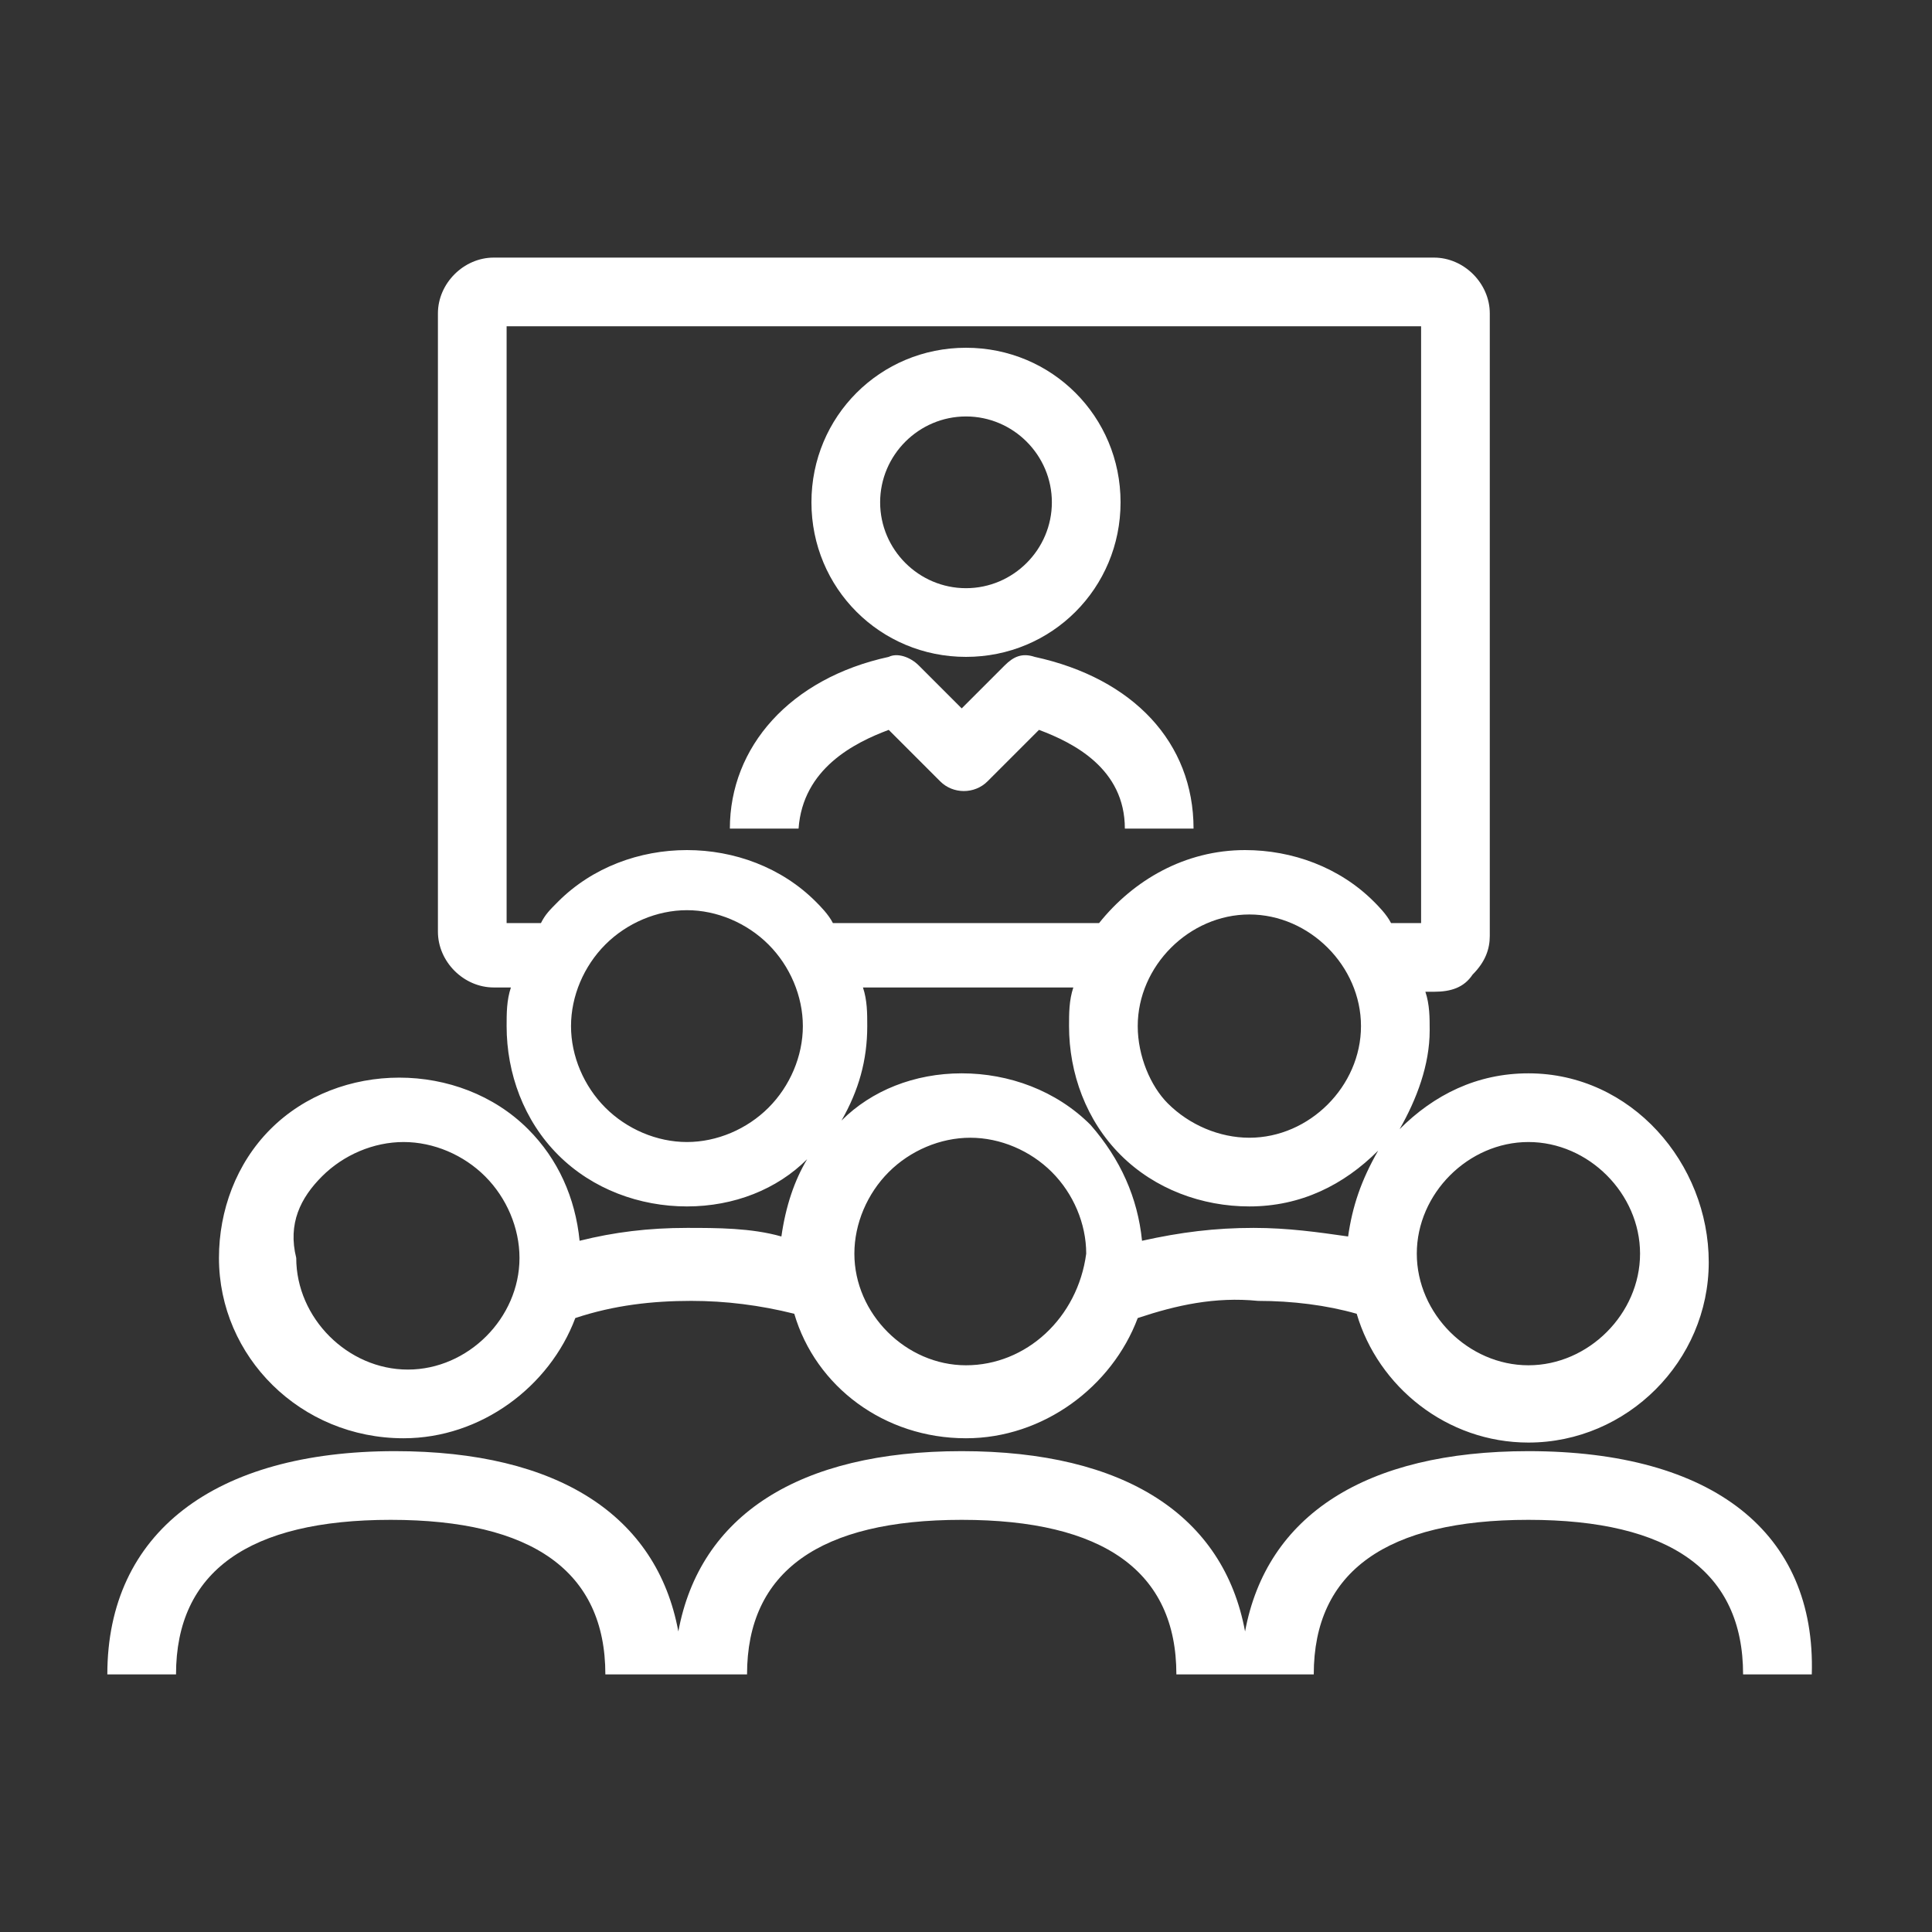
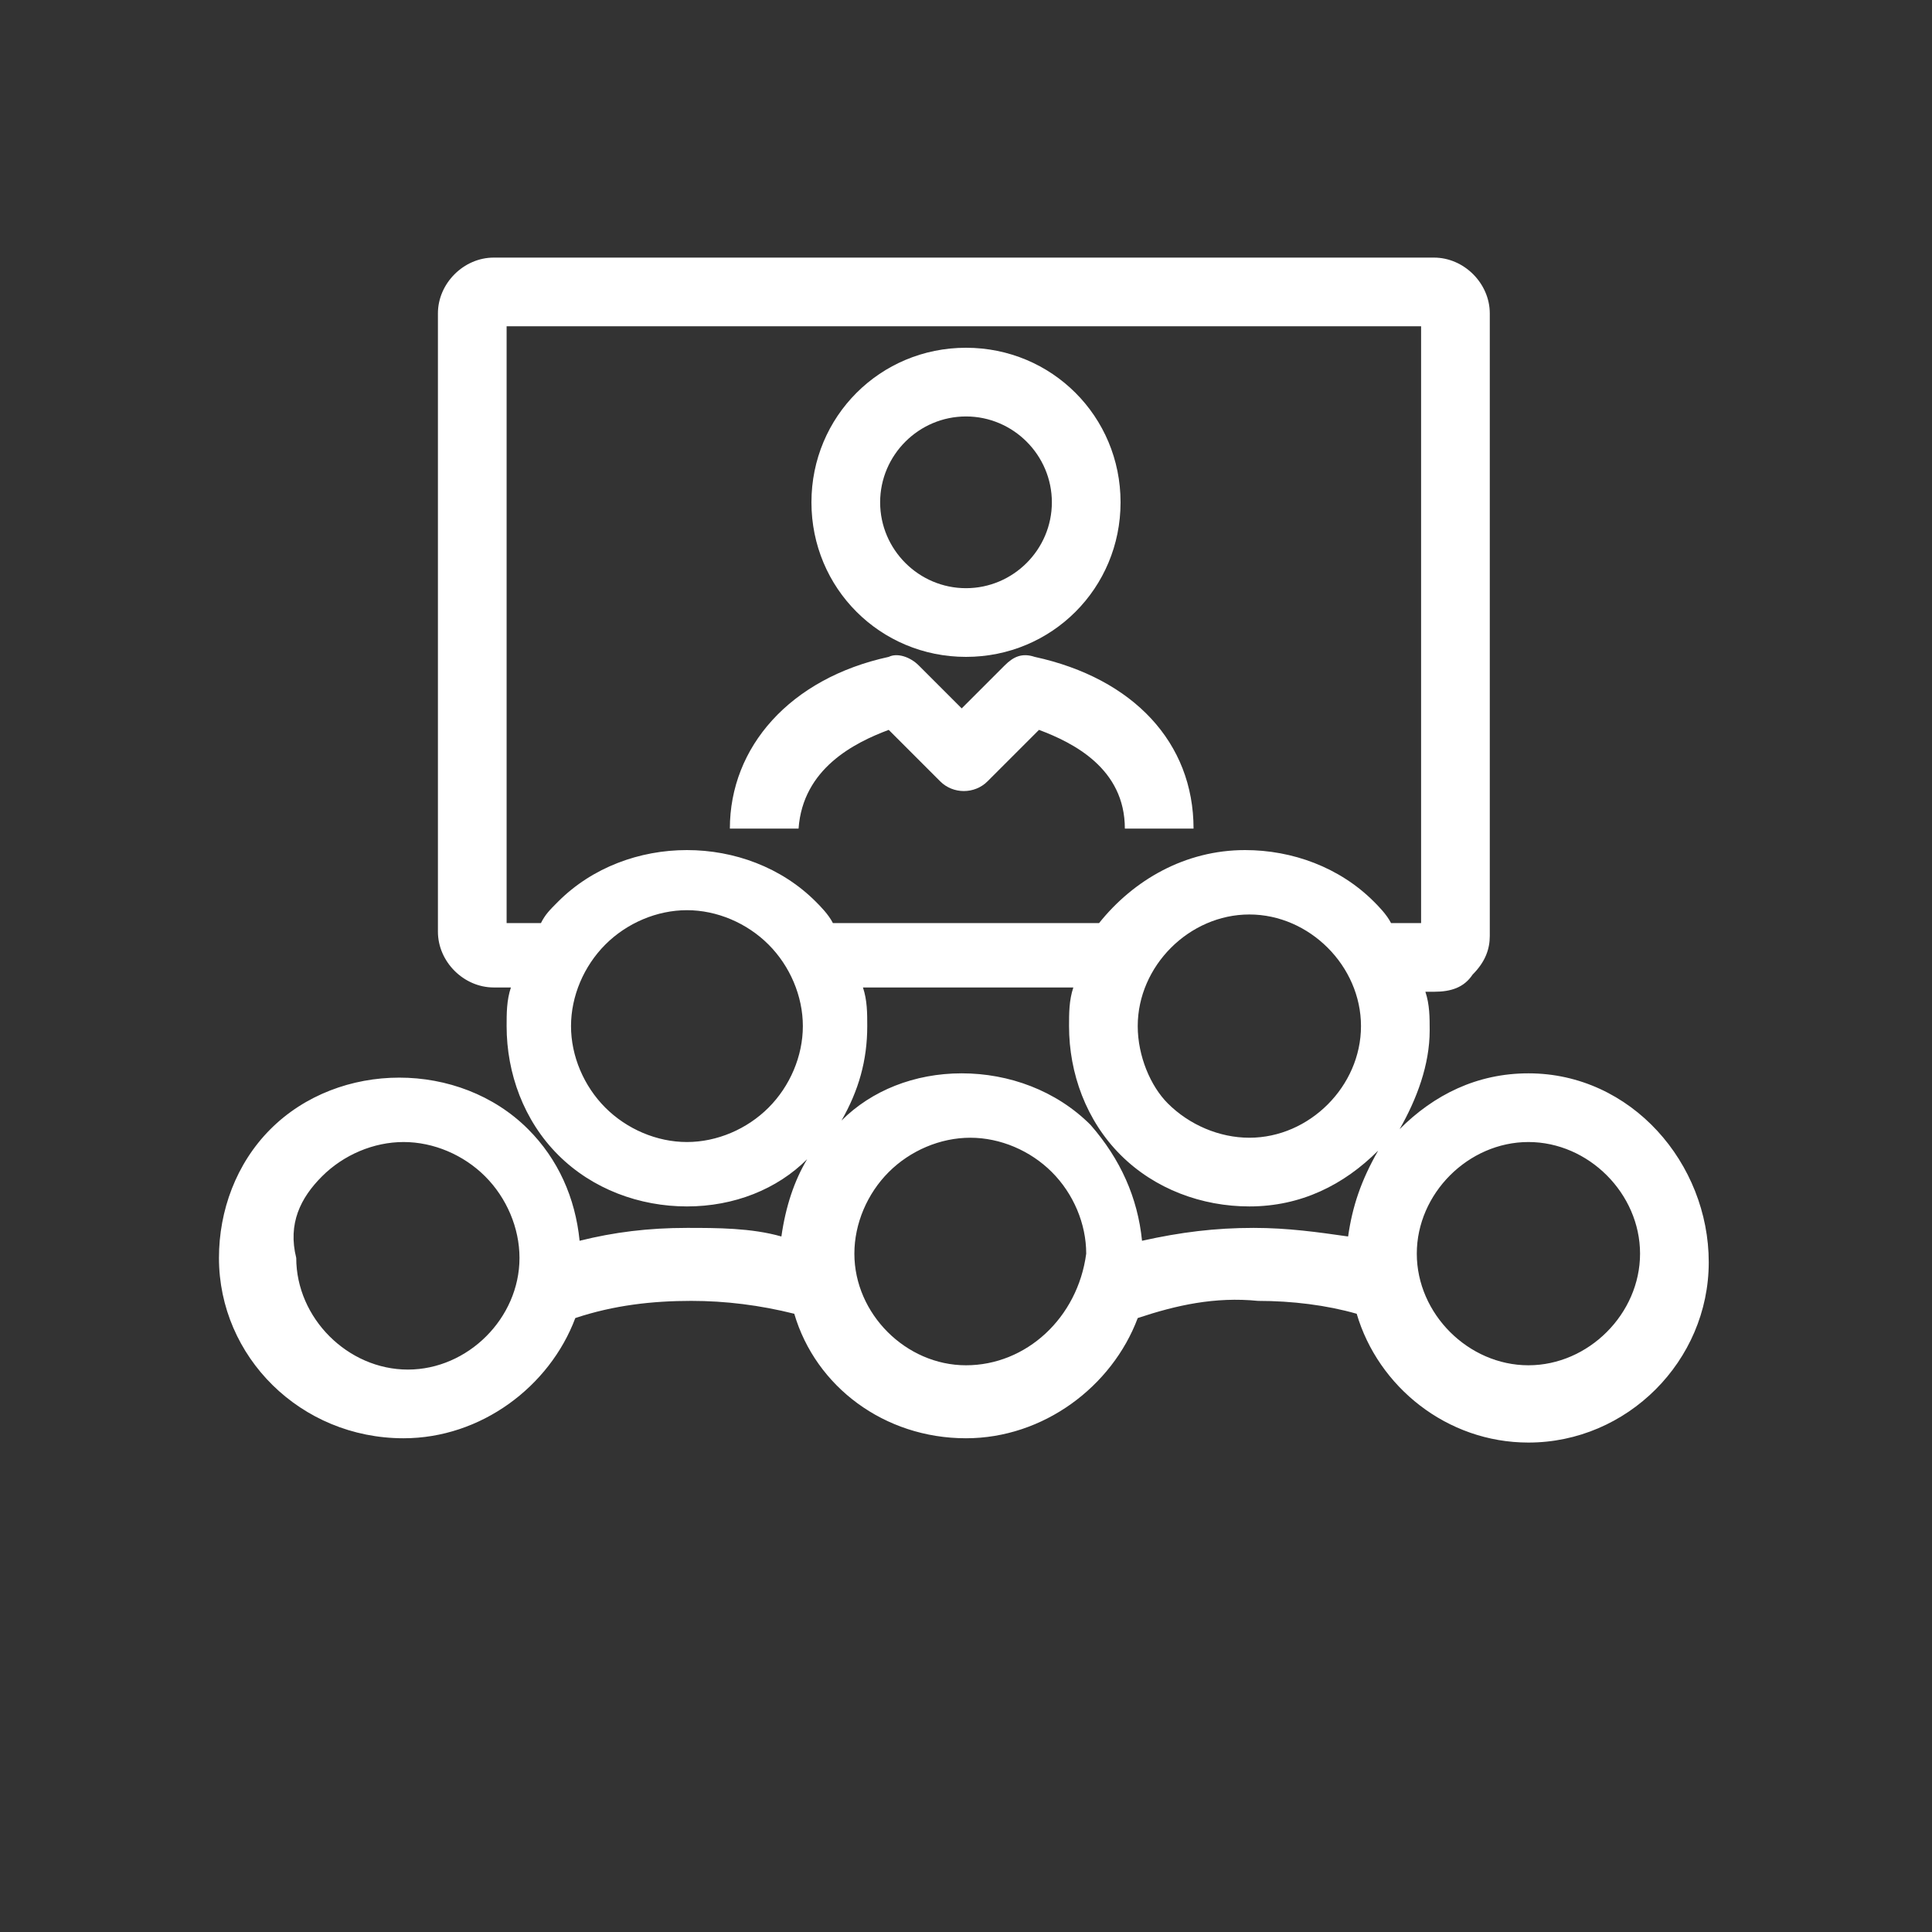
<svg xmlns="http://www.w3.org/2000/svg" version="1.1" id="Layer_1" x="0px" y="0px" viewBox="0 0 45 45" style="enable-background:new 0 0 45 45;" xml:space="preserve">
  <rect x="0" y="0" width="45" height="45" fill="#333333" stroke="none" />
  <style type="text/css">
	.st0{fill:#FFFFFF;}
</style>
  <g>
-     <path class="st0" d="M20.7,17l1.2,1.2c0.3,0.3,0.8,0.3,1.1,0l1.2-1.2c0.8,0.3,2,0.9,2,2.3h1.6c0-2-1.4-3.5-3.7-4   c-0.3-0.1-0.5,0-0.7,0.2l-1,1l-1-1c-0.2-0.2-0.5-0.3-0.7-0.2c-2.3,0.5-3.7,2.1-3.7,4h1.6C18.7,17.9,19.9,17.3,20.7,17z" />
+     <path class="st0" d="M20.7,17l1.2,1.2c0.3,0.3,0.8,0.3,1.1,0l1.2-1.2c0.8,0.3,2,0.9,2,2.3h1.6c0-2-1.4-3.5-3.7-4   c-0.3-0.1-0.5,0-0.7,0.2l-1,1l-1-1c-0.2-0.2-0.5-0.3-0.7-0.2c-2.3,0.5-3.7,2.1-3.7,4h1.6C18.7,17.9,19.9,17.3,20.7,17" />
    <path class="st0" d="M22.5,15.3c2,0,3.6-1.6,3.6-3.6c0-2-1.6-3.6-3.6-3.6c-2,0-3.6,1.6-3.6,3.6S20.5,15.3,22.5,15.3z M22.5,9.7   c1.1,0,2,0.9,2,2c0,1.1-0.9,2-2,2c-1.1,0-2-0.9-2-2C20.5,10.6,21.4,9.7,22.5,9.7z" />
-     <path class="st0" d="M35.6,33.8c-3.8,0-6.1,1.5-6.6,4.2c-0.5-2.7-2.8-4.2-6.6-4.2c-3.8,0-6.1,1.5-6.6,4.2c-0.5-2.7-2.8-4.2-6.6-4.2   c-4.2,0-6.7,1.9-6.7,5.2h1.6c0-2.4,1.7-3.6,5-3.6c3.3,0,5,1.2,5,3.6h1.4H16h1.4c0-2.4,1.7-3.6,5-3.6c3.3,0,5,1.2,5,3.6H29h0.2h1.4   c0-2.4,1.7-3.6,5-3.6c3.3,0,5,1.2,5,3.6h1.6C42.3,35.7,39.9,33.8,35.6,33.8z" />
    <path class="st0" d="M9.4,33.5c1.8,0,3.4-1.2,4-2.8c0.9-0.3,1.8-0.4,2.7-0.4c0.8,0,1.6,0.1,2.4,0.3c0.5,1.7,2.1,2.9,4,2.9h0   c1.8,0,3.4-1.2,4-2.8c0.9-0.3,1.8-0.5,2.8-0.4c0.8,0,1.6,0.1,2.3,0.3c0.5,1.7,2.1,3,4,3c2.3,0,4.2-1.9,4.2-4.2S38,25,35.6,25   c-1.2,0-2.2,0.5-3,1.3c0.4-0.7,0.7-1.5,0.7-2.3c0-0.3,0-0.6-0.1-0.9h0.2c0.4,0,0.7-0.1,0.9-0.4c0.3-0.3,0.4-0.6,0.4-0.9V7.3   c0-0.7-0.6-1.3-1.3-1.3H11.5c-0.7,0-1.3,0.6-1.3,1.3v14.4c0,0.7,0.6,1.3,1.3,1.3h0.4c-0.1,0.3-0.1,0.6-0.1,0.9c0,1.1,0.4,2.2,1.2,3   c0.8,0.8,1.9,1.2,3,1.2c0,0,0,0,0,0c1.1,0,2.1-0.4,2.8-1.1c-0.3,0.5-0.5,1.1-0.6,1.8c-0.7-0.2-1.5-0.2-2.2-0.2   c-0.9,0-1.7,0.1-2.5,0.3c-0.1-1-0.5-1.9-1.2-2.6c-0.8-0.8-1.9-1.2-3-1.2h0c-1.1,0-2.2,0.4-3,1.2s-1.2,1.9-1.2,3   C5.1,31.6,7,33.5,9.4,33.5z M35.6,26.6c1.4,0,2.6,1.2,2.6,2.6c0,1.4-1.2,2.6-2.6,2.6c-1.4,0-2.6-1.2-2.6-2.6   C33,27.8,34.2,26.6,35.6,26.6z M22.5,31.8c-1.4,0-2.6-1.2-2.6-2.6c0-0.7,0.3-1.4,0.8-1.9c0.5-0.5,1.2-0.8,1.9-0.8c0,0,0,0,0,0   c0.7,0,1.4,0.3,1.9,0.8c0.5,0.5,0.8,1.2,0.8,1.9C25.1,30.7,23.9,31.8,22.5,31.8z M31.4,28.8c-0.7-0.1-1.4-0.2-2.2-0.2   c-0.9,0-1.7,0.1-2.6,0.3c-0.1-1-0.5-1.9-1.2-2.7c-0.8-0.8-1.9-1.2-3-1.2c0,0,0,0,0,0c-1.1,0-2.1,0.4-2.8,1.1   c0.4-0.7,0.6-1.4,0.6-2.2c0-0.3,0-0.6-0.1-0.9H25c-0.1,0.3-0.1,0.6-0.1,0.9c0,1.1,0.4,2.2,1.2,3c0.8,0.8,1.9,1.2,3,1.2c0,0,0,0,0,0   c1.2,0,2.2-0.5,3-1.3C31.7,27.5,31.5,28.1,31.4,28.8z M26.5,23.9c0-1.4,1.2-2.6,2.6-2.6c0,0,0,0,0,0c1.4,0,2.6,1.2,2.6,2.6   c0,1.4-1.2,2.6-2.6,2.6c0,0,0,0,0,0c-0.7,0-1.4-0.3-1.9-0.8C26.8,25.3,26.5,24.6,26.5,23.9z M11.8,21.5V7.6h21.3v13.9h-0.7   c-0.1-0.2-0.3-0.4-0.4-0.5c-0.8-0.8-1.9-1.2-3-1.2c0,0,0,0,0,0c-1.4,0-2.6,0.7-3.4,1.7h-6.2c-0.1-0.2-0.3-0.4-0.4-0.5   c-0.8-0.8-1.9-1.2-3-1.2c0,0,0,0,0,0c-1.1,0-2.2,0.4-3,1.2c-0.2,0.2-0.3,0.3-0.4,0.5H11.8z M17.9,25.8c-0.5,0.5-1.2,0.8-1.9,0.8h0   c0,0,0,0,0,0c-0.7,0-1.4-0.3-1.9-0.8c-0.5-0.5-0.8-1.2-0.8-1.9c0-0.7,0.3-1.4,0.8-1.9c0.5-0.5,1.2-0.8,1.9-0.8c0,0,0,0,0,0   c0.7,0,1.4,0.3,1.9,0.8c0.5,0.5,0.8,1.2,0.8,1.9C18.7,24.6,18.4,25.3,17.9,25.8z M7.5,27.4c0.5-0.5,1.2-0.8,1.9-0.8v-0.8l0,0.8   c0.7,0,1.4,0.3,1.9,0.8c0.5,0.5,0.8,1.2,0.8,1.9c0,1.4-1.2,2.6-2.6,2.6c-1.4,0-2.6-1.2-2.6-2.6C6.7,28.5,7,27.9,7.5,27.4z" />
  </g>
</svg>